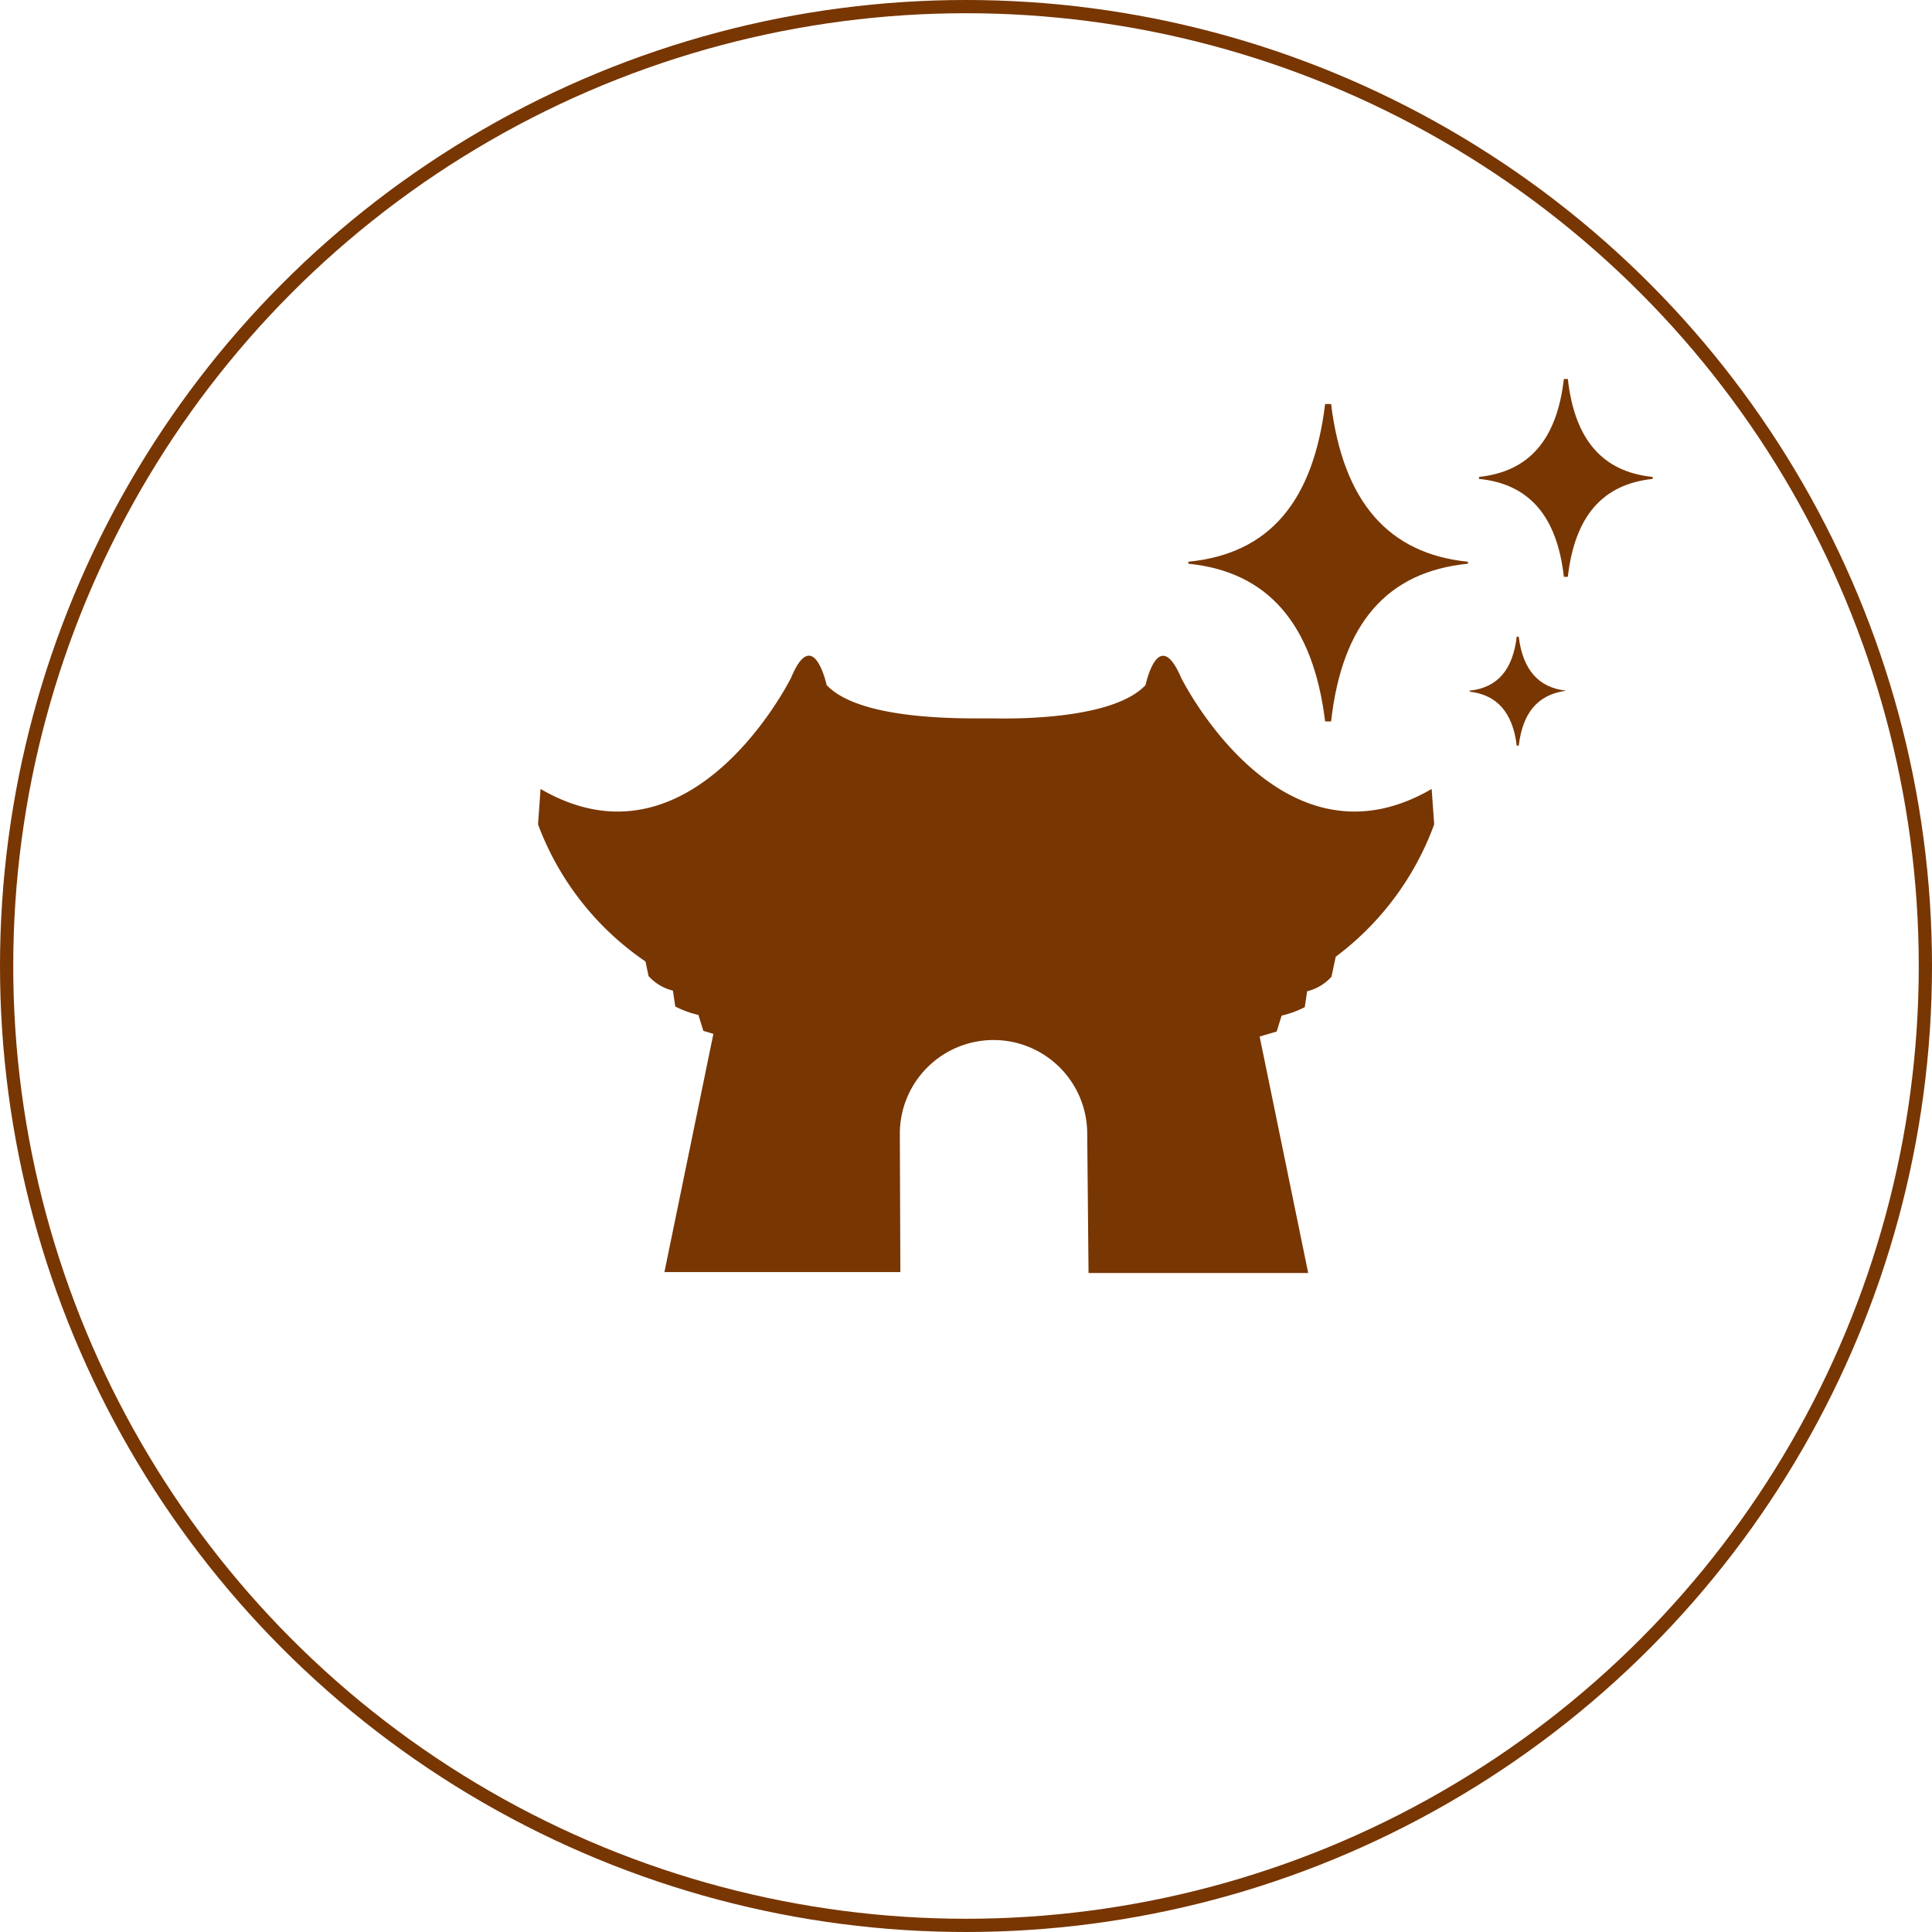
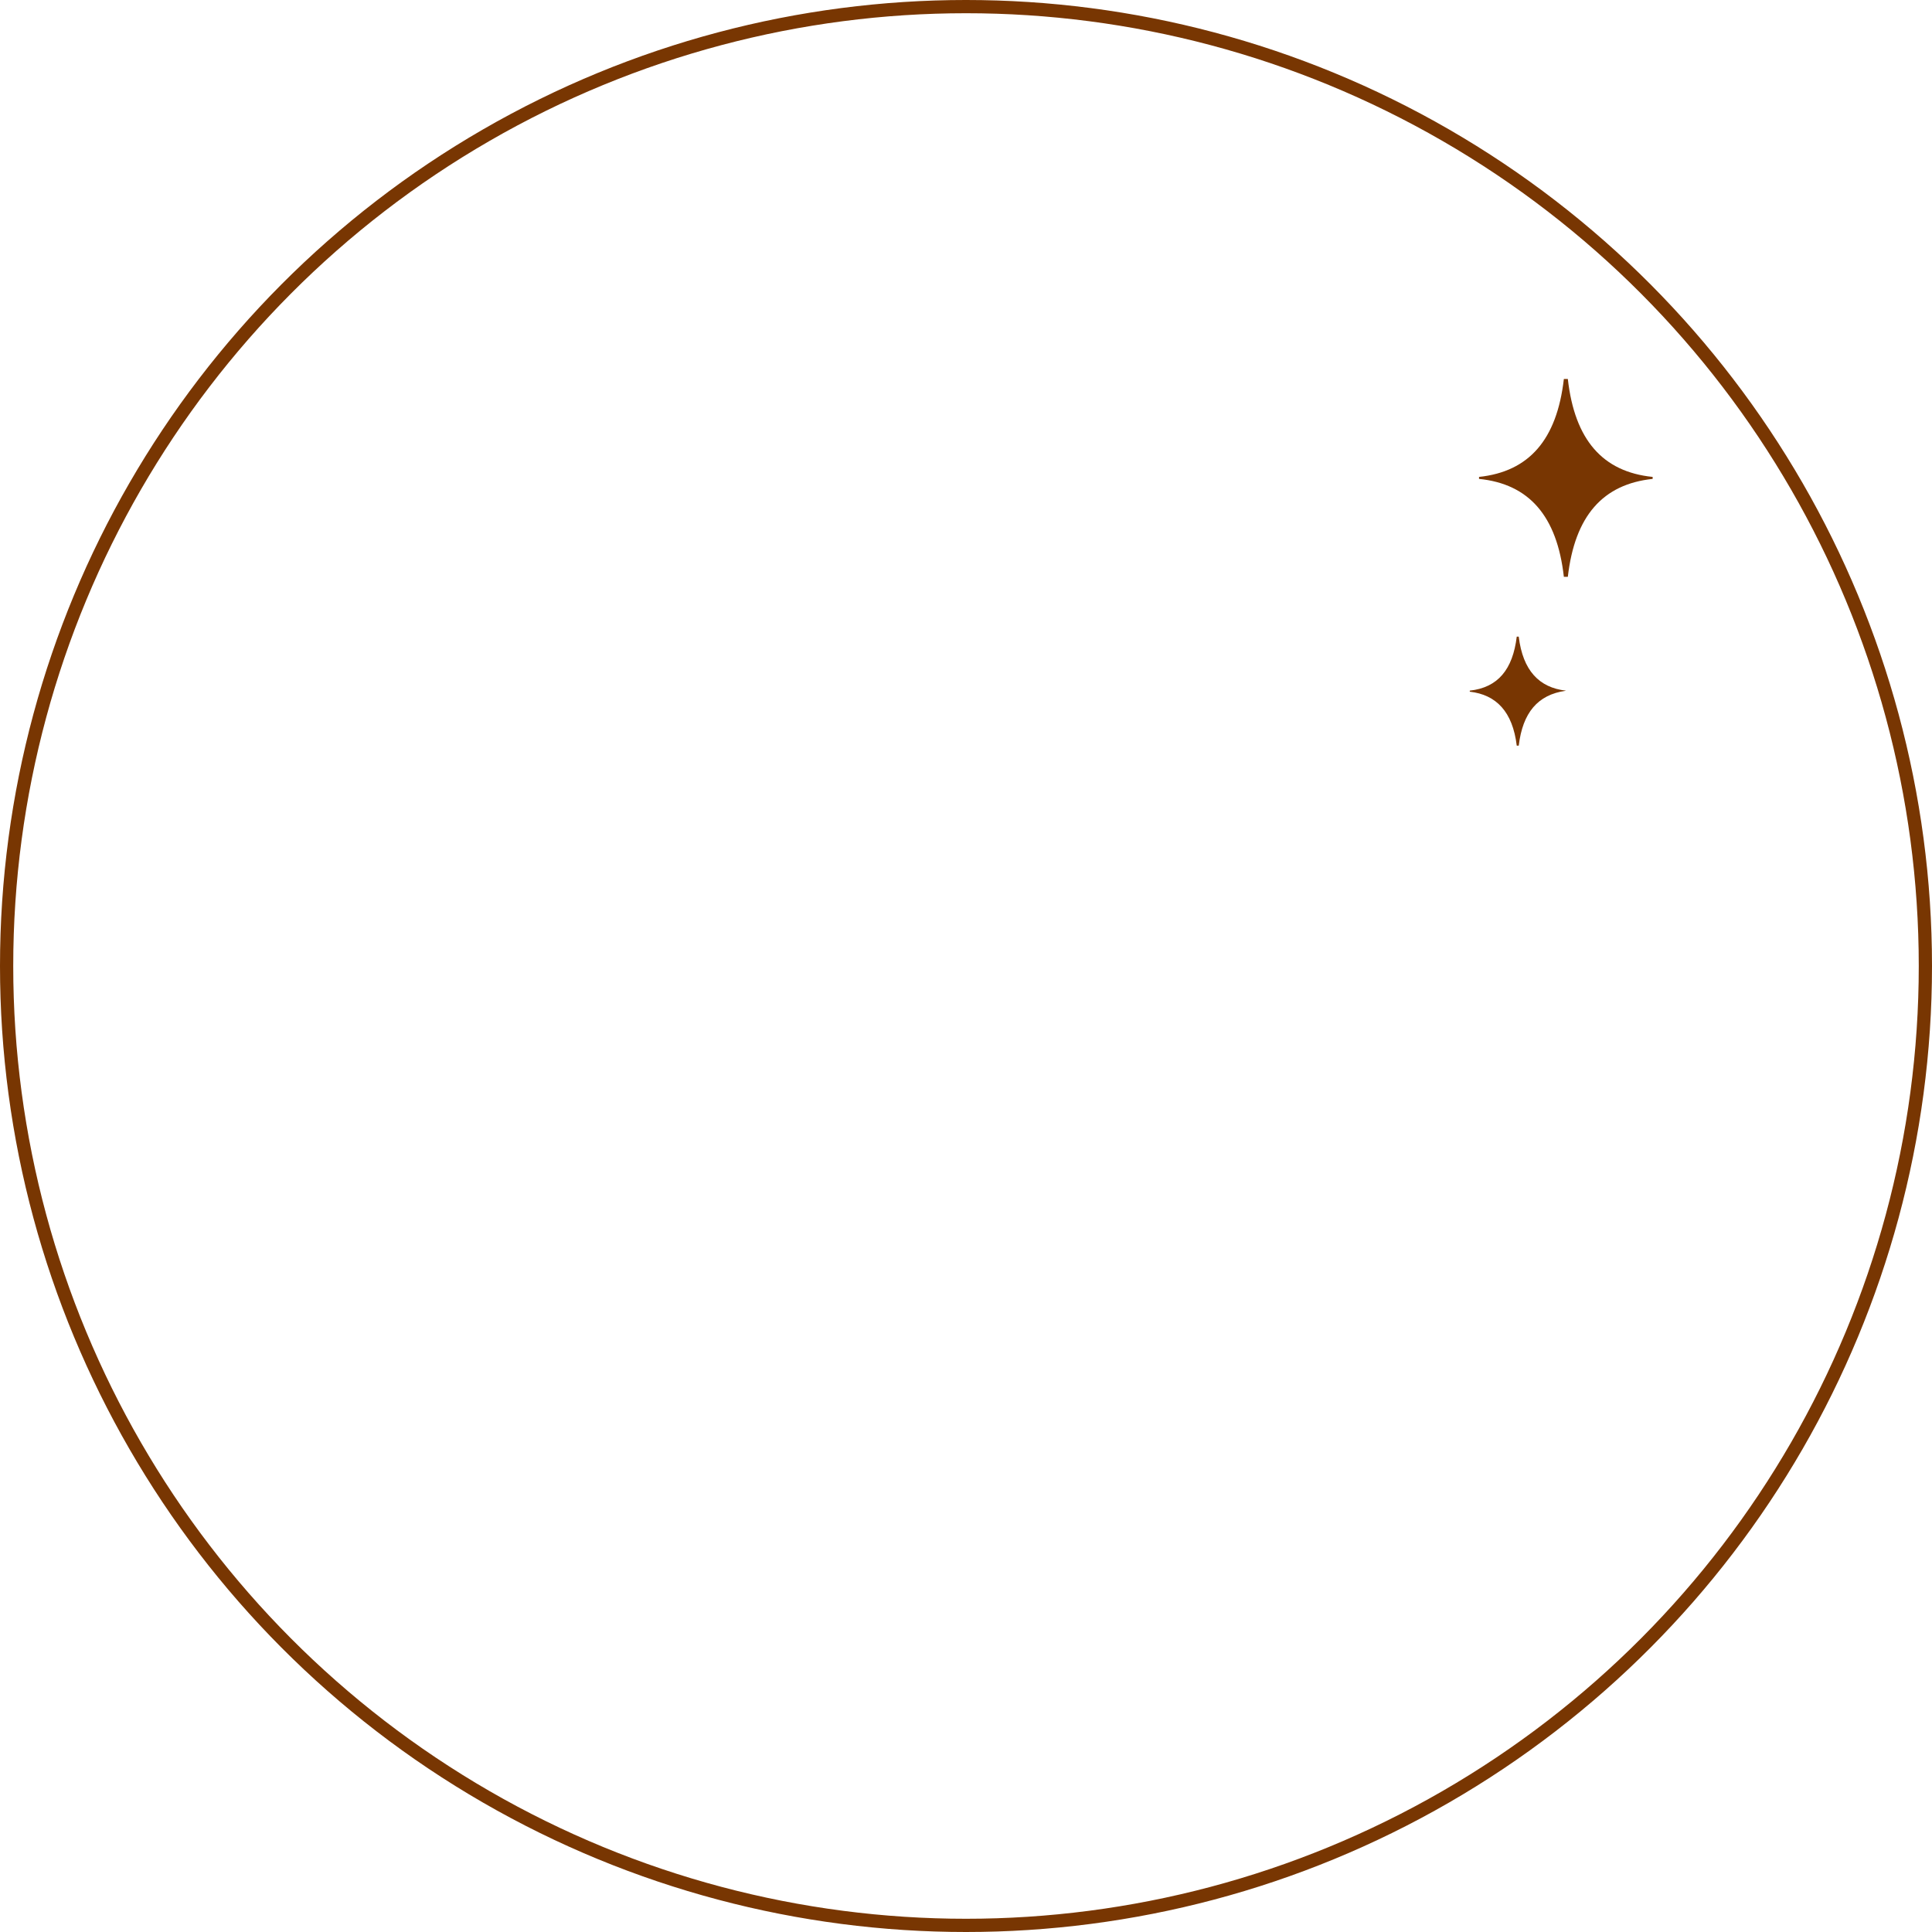
<svg xmlns="http://www.w3.org/2000/svg" id="圖層_1" data-name="圖層 1" viewBox="0 0 146 146">
  <defs>
    <style>.cls-1{fill:none;stroke:#783602;stroke-miterlimit:10;}.cls-2{fill:#783602;}</style>
  </defs>
  <title>02-icon06</title>
  <circle class="cls-1" cx="73" cy="73" r="72.5" />
-   <path class="cls-2" d="M7897.38,2167.56l-0.19-2.68c-11.48,6.69-18.94-8.42-18.94-8.42-1.72-4-2.68.57-2.68,0.57-2.27,2.42-8.82,2.57-11.48,2.52v0l-0.57,0-0.57,0v0c-2.66,0-9.21-.1-11.48-2.52,0,0-1-4.59-2.68-.57,0,0-7.46,15.11-18.94,8.42l-0.19,2.68a21.69,21.69,0,0,0,8.12,10.36l0.23,1.1a3.63,3.63,0,0,0,1.84,1.1l0.18,1.2a7.6,7.6,0,0,0,1.75.64l0.37,1.2,0.76,0.23-3.7,18h17.83L7857,2191a7.08,7.08,0,1,1,14.16-.13l0.1,10.59h16.6l-3.67-17.87,1.29-.38,0.37-1.2a7.6,7.6,0,0,0,1.75-.64l0.18-1.2a3.64,3.64,0,0,0,1.84-1.1l0.32-1.51A21.84,21.84,0,0,0,7897.38,2167.56Z" transform="translate(-7789 -2105.26)" />
-   <path class="cls-2" d="M7899.93,2147.71c-6-.6-9.43-4.53-10.34-11.92h-0.45c-0.91,7.4-4.23,11.32-10.34,11.92v0.15c6,0.6,9.43,4.53,10.34,11.92h0.45c0.83-7.4,4.23-11.32,10.34-11.92v-0.15Z" transform="translate(-7789 -2105.26)" />
  <path class="cls-2" d="M7913.89,2141.3c-3.77-.38-5.89-2.79-6.41-7.4h-0.3c-0.53,4.6-2.64,7-6.41,7.4v0.15c3.77,0.38,5.89,2.79,6.41,7.4h0.3c0.53-4.6,2.64-7,6.41-7.4v-0.15Z" transform="translate(-7789 -2105.26)" />
  <path class="cls-2" d="M7907.32,2157.45c-2-.23-3.24-1.51-3.55-4.08h-0.15c-0.3,2.49-1.43,3.85-3.55,4.08v0.08c2,0.23,3.24,1.51,3.55,4.08h0.15c0.3-2.49,1.43-3.85,3.55-4.15h0Z" transform="translate(-7789 -2105.26)" />
</svg>